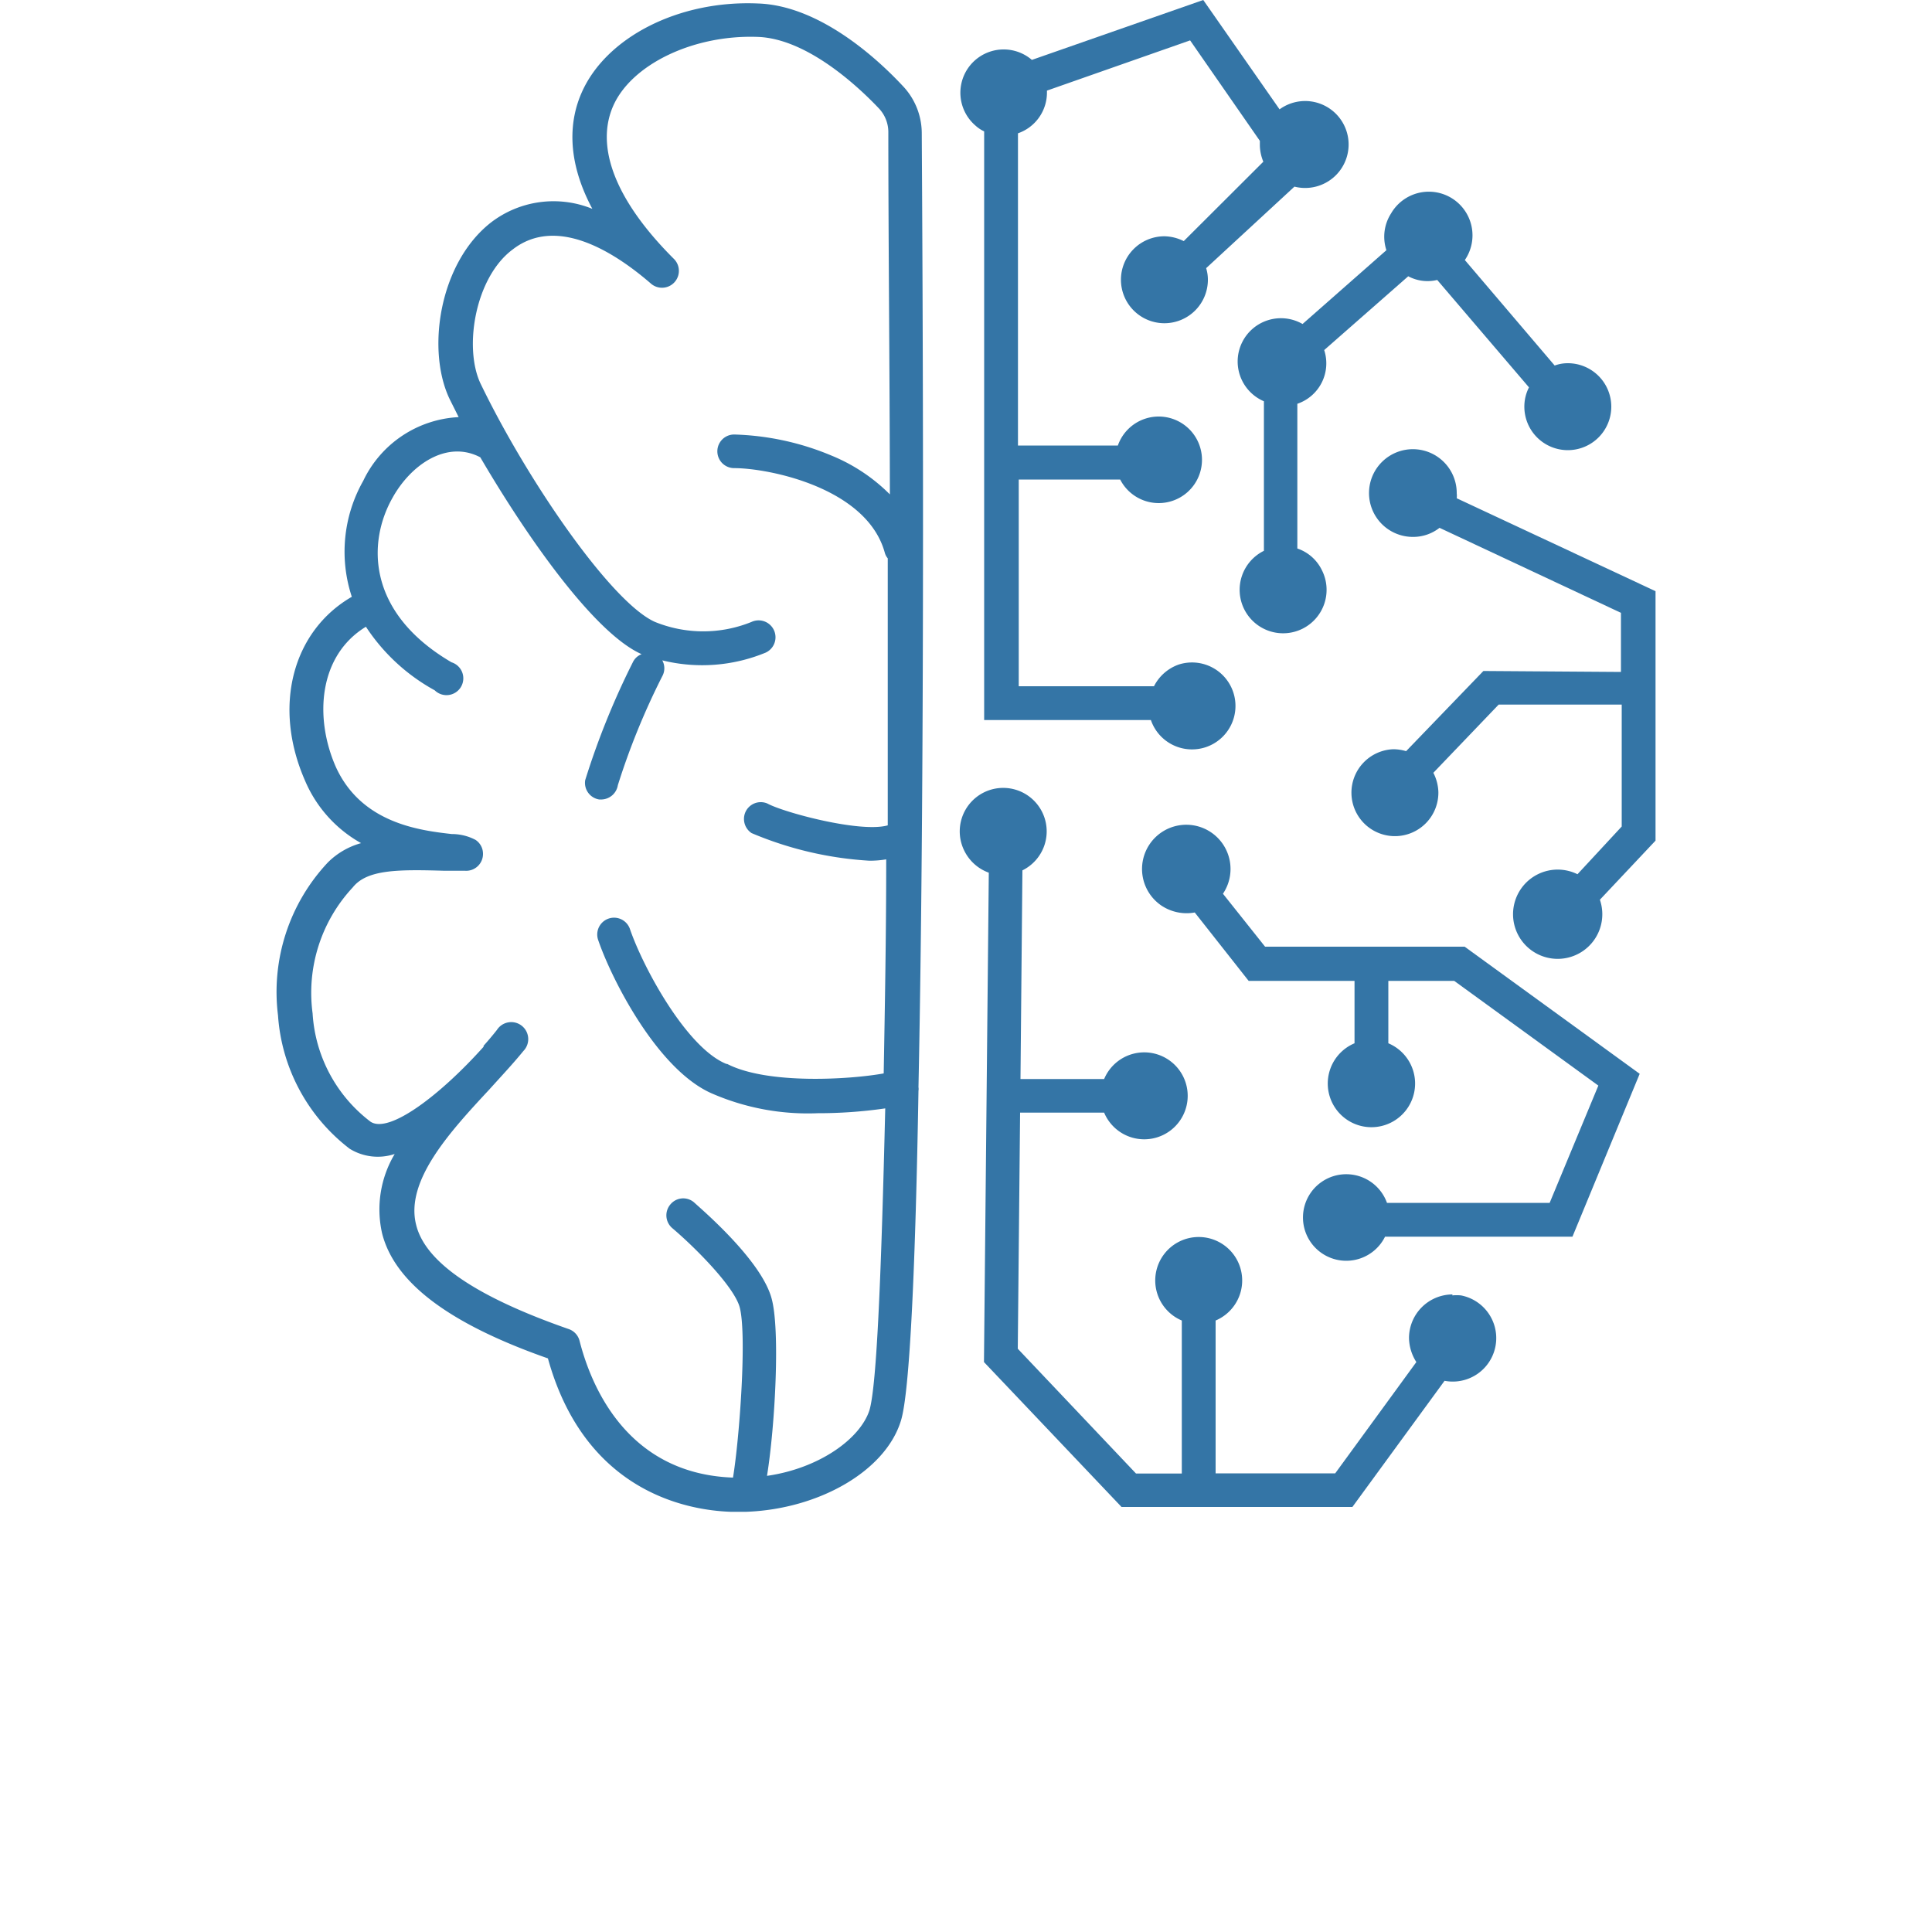
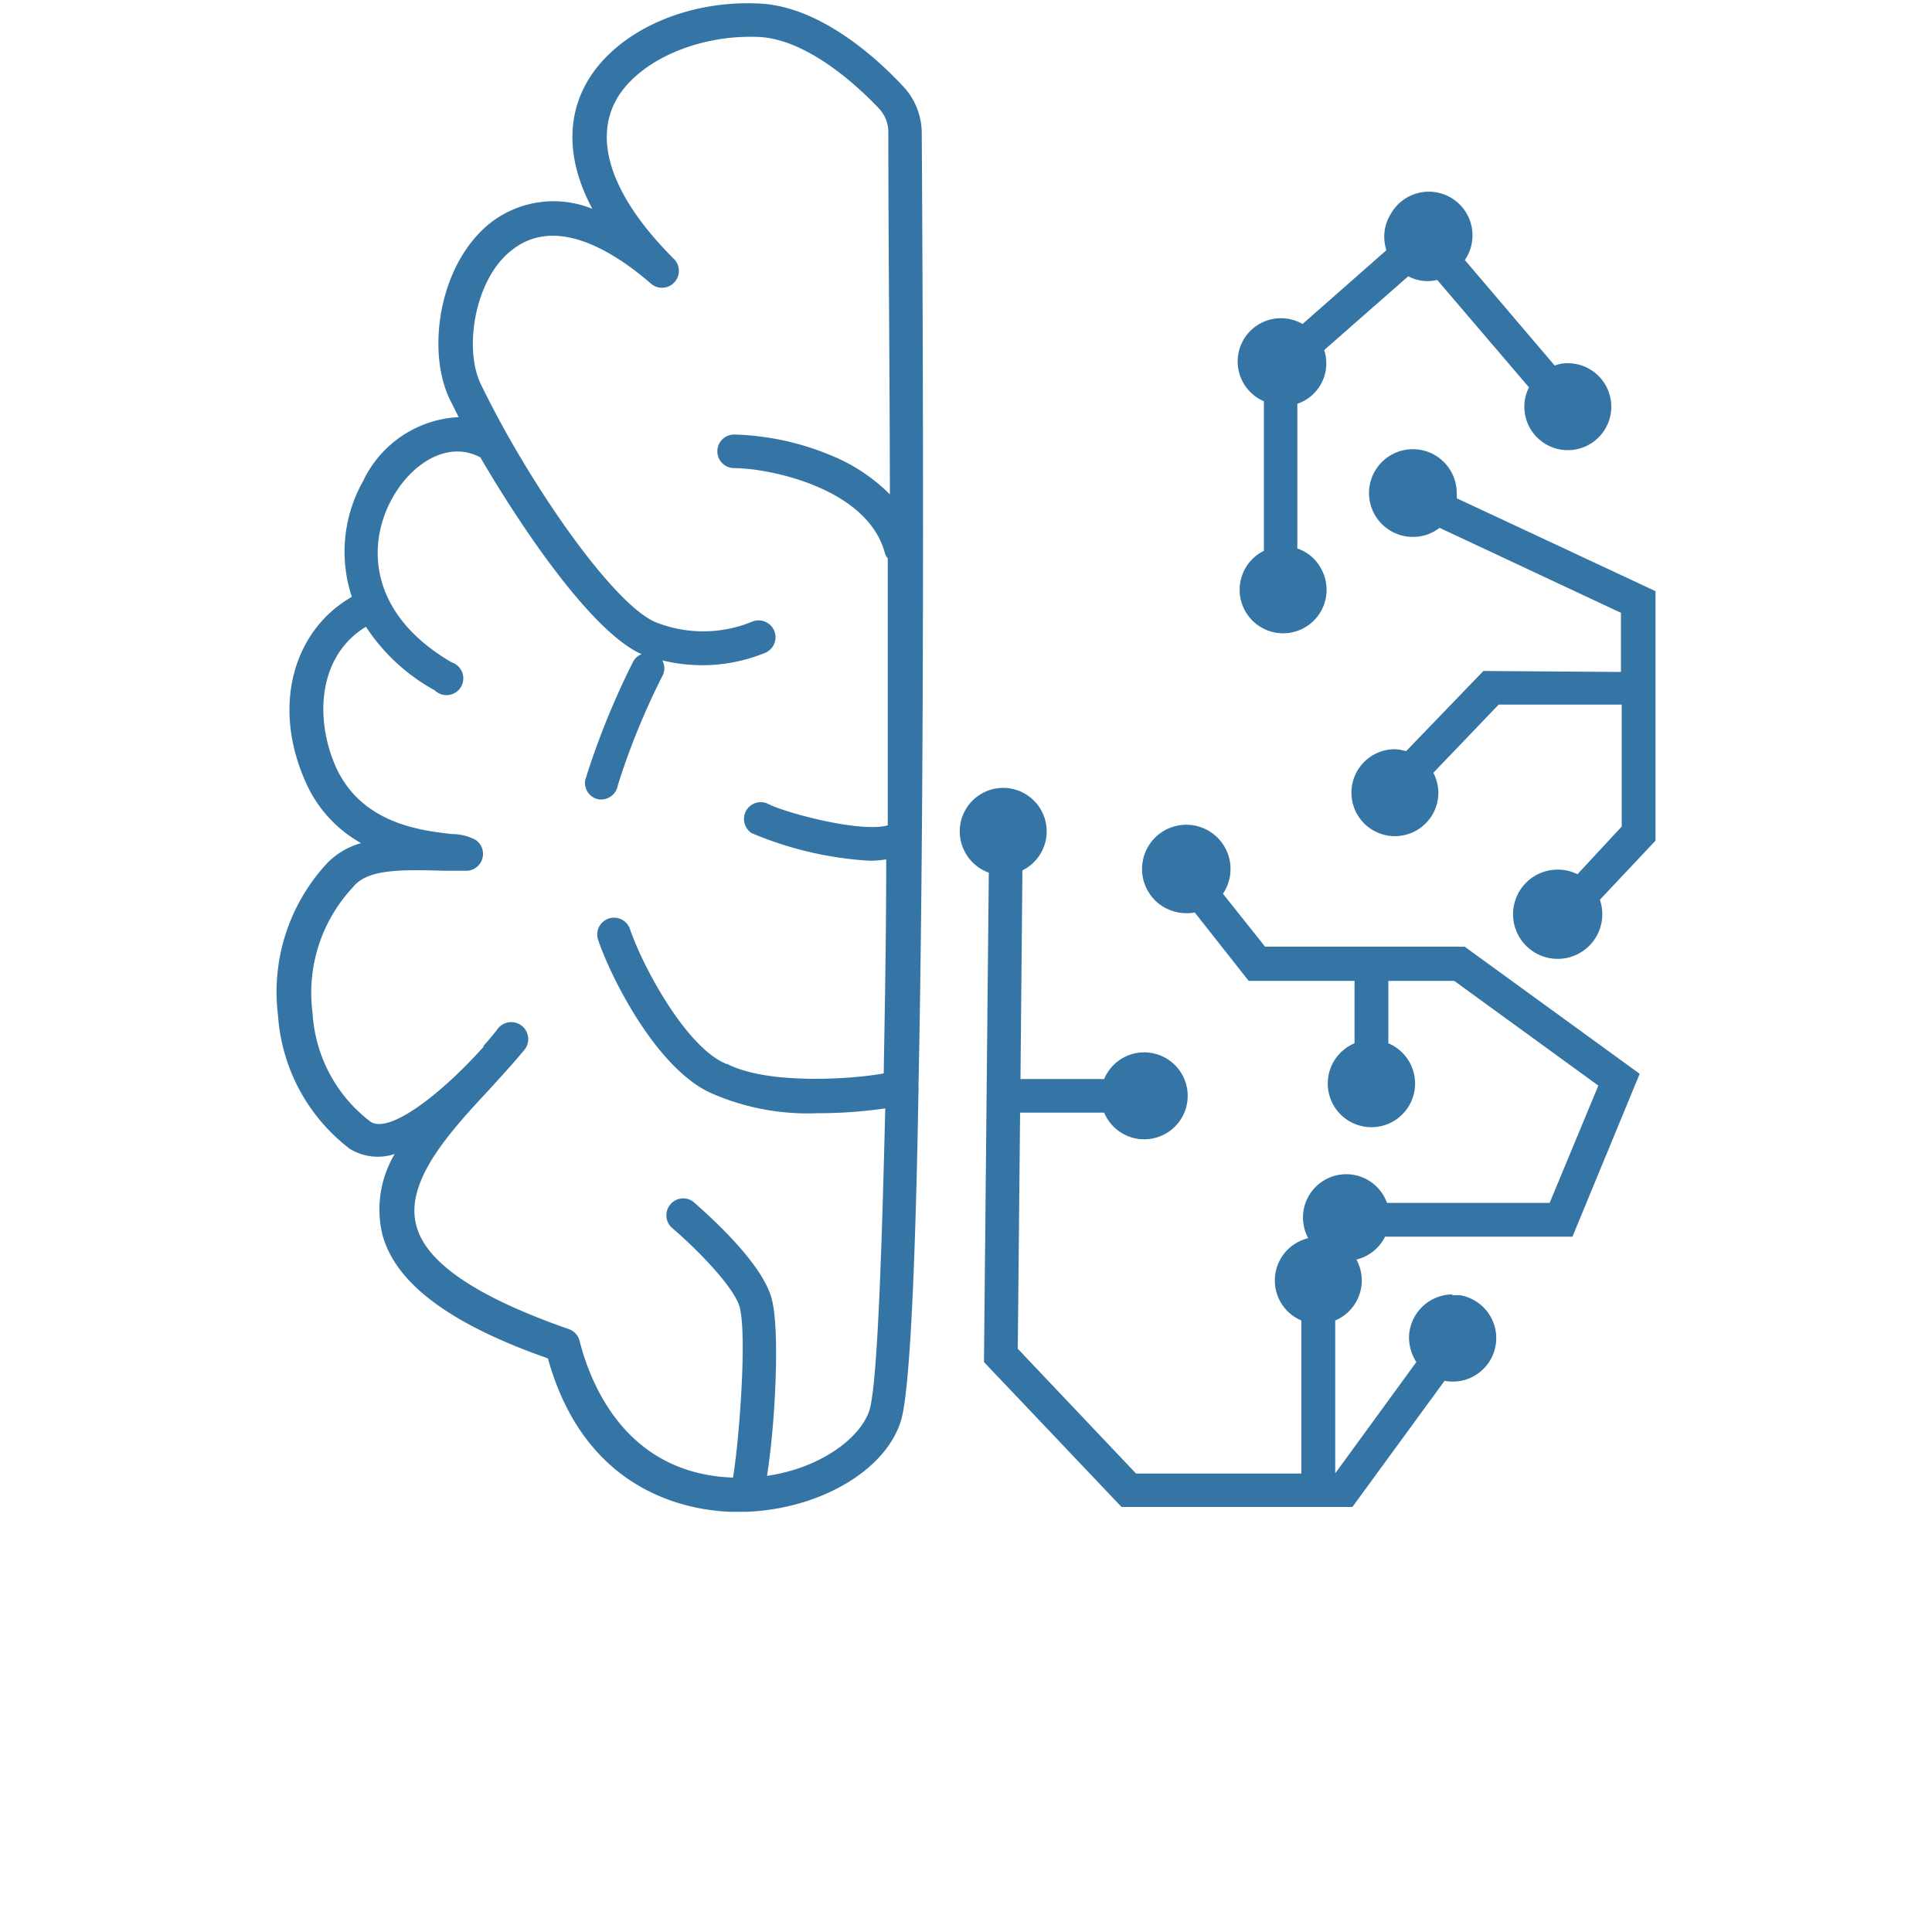
<svg xmlns="http://www.w3.org/2000/svg" id="Layer_1" data-name="Layer 1" viewBox="0 0 100 100">
  <defs>
    <style>.cls-1{fill:#3475a6;}</style>
  </defs>
  <title>Introduction to Machine Learning</title>
  <path class="cls-1" d="M47.71,6.86a3.56,3.56,0,0,0-1-2.43C45.27,2.89,42.33.28,39.23.18,35.12,0,31.35,1.94,30.1,4.81c-.61,1.39-.82,3.42.56,6a5.32,5.32,0,0,0-5.24.7c-2.71,2.11-3.37,6.68-2.12,9.2l.44.88a5.79,5.79,0,0,0-4.94,3.3,7.44,7.44,0,0,0-.59,6c-3.05,1.76-4.12,5.65-2.42,9.52a6.7,6.7,0,0,0,2.9,3.23,3.91,3.91,0,0,0-1.72,1,9.79,9.79,0,0,0-2.58,7.92,9.5,9.5,0,0,0,3.71,6.9,2.77,2.77,0,0,0,2.33.27,5.6,5.6,0,0,0-.65,4.12c.65,2.54,3.45,4.66,8.58,6.46,1.92,6.93,7.23,7.86,9.45,7.94h.82c3.76-.14,7.2-2.11,8-4.71.47-1.48.76-8.29.91-17.08a.61.61,0,0,0,0-.19C47.9,38.8,47.75,13.72,47.71,6.86ZM45,73c-.48,1.47-2.59,3-5.3,3.39.42-2.6.69-7.62.23-9.21-.56-2-3.67-4.63-4-4.94a.86.86,0,0,0-1.23.1.87.87,0,0,0,.1,1.23c1.18,1,3.17,3,3.48,4.07.39,1.38,0,6.78-.34,8.84h0c-5.64-.2-7.41-5-7.94-7.07a.87.87,0,0,0-.57-.62c-4.73-1.65-7.41-3.43-7.89-5.39-.58-2.27,1.73-4.8,3.78-7,.64-.71,1.25-1.36,1.77-2a.88.88,0,1,0-1.37-1.09c-.22.28-.45.55-.69.82v.05c-2.21,2.47-4.88,4.52-5.85,3.88a7.61,7.61,0,0,1-3-5.61,8,8,0,0,1,2.08-6.52C19,45,20.6,45,23,45.07h1.07A.87.87,0,0,0,25,44.2a.86.86,0,0,0-.39-.73,2.63,2.63,0,0,0-1.23-.3c-1.65-.19-4.67-.55-6-3.48-1.12-2.55-.89-5.76,1.56-7.25a10,10,0,0,0,3.56,3.29.87.87,0,1,0,.87-1.45C19,31.72,19,28.09,20.32,25.76c.95-1.71,2.81-3,4.54-2.09,2.47,4.22,5.93,9.12,8.35,10.19h0a.82.82,0,0,0-.45.41,40.27,40.27,0,0,0-2.47,6.11.87.87,0,0,0,.72,1h.15a.88.88,0,0,0,.82-.74A37.16,37.16,0,0,1,34.28,35a.85.85,0,0,0,0-.82,8.61,8.61,0,0,0,5.35-.4.87.87,0,0,0-.73-1.59,6.64,6.64,0,0,1-5,0c-2.25-1-6.58-7.28-9-12.28-.92-1.84-.33-5.54,1.64-7,2.21-1.71,5.1,0,7.13,1.75a.87.87,0,1,0,1.19-1.28c-3-3-4.06-5.77-3.12-7.9s4.12-3.69,7.47-3.57c2.58.08,5.26,2.62,6.29,3.71a1.79,1.79,0,0,1,.48,1.24c0,5.51.07,12,.08,18.73a9.17,9.17,0,0,0-3-2A14,14,0,0,0,38,22.49a.87.87,0,1,0,0,1.74c1.76,0,6.88,1,7.8,4.39a.76.76,0,0,0,.15.28c0,4.64,0,9.32,0,13.82-1.42.4-5.39-.67-6.23-1.13a.87.87,0,0,0-1.14.45.88.88,0,0,0,.32,1.08A18.38,18.38,0,0,0,45,44.55a5.1,5.1,0,0,0,.87-.07c0,3.92-.07,7.66-.13,11.08-1.7.31-6,.59-8.1-.49H37.6c-2.06-.83-4.32-5-5-7a.87.87,0,0,0-1.65.55c.67,2,3.09,6.8,5.95,8a12.43,12.43,0,0,0,5.42,1,24.13,24.13,0,0,0,3.5-.25C45.62,65.67,45.39,71.72,45,73Z" />
  <path class="cls-1" d="M67.42,16.77a2.24,2.24,0,1,0-2,4v7.74a2.25,2.25,0,1,0,3,1,2.19,2.19,0,0,0-1.27-1.12V20.9a2.21,2.21,0,0,0,1.39-2.78l4.35-3.82a2.12,2.12,0,0,0,1.5.19l4.75,5.56a2.17,2.17,0,0,0-.24,1,2.25,2.25,0,1,0,2.24-2.25,1.93,1.93,0,0,0-.67.12l-4.65-5.46A2.26,2.26,0,1,0,72,11.05a2.23,2.23,0,0,0-.24,1.9Z" />
  <path class="cls-1" d="M65.48,49,63.3,46.26a2.29,2.29,0,1,0-3.19.61,2.35,2.35,0,0,0,1.73.36l2.79,3.54h5.48V54a2.26,2.26,0,1,0,1.75,0V50.77h3.41l7.46,5.42-2.52,6.07H71.79a2.24,2.24,0,1,0-.1,1.75h9.7l3.48-8.43L75.81,49Z" />
  <path class="cls-1" d="M75.4,25.79a1,1,0,0,0,0-.25,2.27,2.27,0,1,0-2.29,2.25,2.21,2.21,0,0,0,1.4-.47l9.39,4.4v3.06l-7.12-.05-4,4.15a2.38,2.38,0,0,0-.65-.1A2.25,2.25,0,1,0,74.45,41a2.31,2.31,0,0,0-.26-1l3.38-3.53,6.37,0v6.31l-2.29,2.47a2.31,2.31,0,1,0,1.16,1.32l2.88-3.06V30.6Z" />
-   <path class="cls-1" d="M75.18,67a2.26,2.26,0,0,0-2.25,2.26,2.38,2.38,0,0,0,.38,1.24l-4.2,5.76H62.92V68.35a2.25,2.25,0,1,0-1.75,0v7.92H58.8l-6.12-6.46.12-12.22h4.35a2.25,2.25,0,1,0,0-1.74H52.82l.1-10.8a2.25,2.25,0,1,0-3-1,2.27,2.27,0,0,0,1.26,1.12L50.93,70.5,58.05,78H70l4.77-6.53a2.25,2.25,0,0,0,.85-4.42,2.28,2.28,0,0,0-.45,0Z" />
-   <path class="cls-1" d="M50.94,6.8V37.27h8.63A2.25,2.25,0,1,0,61,34.4a2.29,2.29,0,0,0-1.27,1.12h-7V24.82h5.25a2.24,2.24,0,1,0-.12-1.76H52.69V6.9a2.23,2.23,0,0,0,1.5-2.11v-.1l7.41-2.6,3.61,5.2v.25a2.33,2.33,0,0,0,.18.83l-4.12,4.11a2.3,2.3,0,0,0-1-.25,2.25,2.25,0,1,0,2.25,2.25h0a2,2,0,0,0-.09-.6L67,9.66a2.25,2.25,0,1,0-.77-4L62.28,0,53.41,3.1a2.24,2.24,0,0,0-2.92,3.4A1.77,1.77,0,0,0,50.94,6.8Z" />
+   <path class="cls-1" d="M75.18,67a2.26,2.26,0,0,0-2.25,2.26,2.38,2.38,0,0,0,.38,1.24l-4.2,5.76V68.35a2.25,2.25,0,1,0-1.75,0v7.92H58.8l-6.12-6.46.12-12.22h4.35a2.25,2.25,0,1,0,0-1.74H52.82l.1-10.8a2.25,2.25,0,1,0-3-1,2.27,2.27,0,0,0,1.26,1.12L50.93,70.5,58.05,78H70l4.77-6.53a2.25,2.25,0,0,0,.85-4.42,2.28,2.28,0,0,0-.45,0Z" />
</svg>